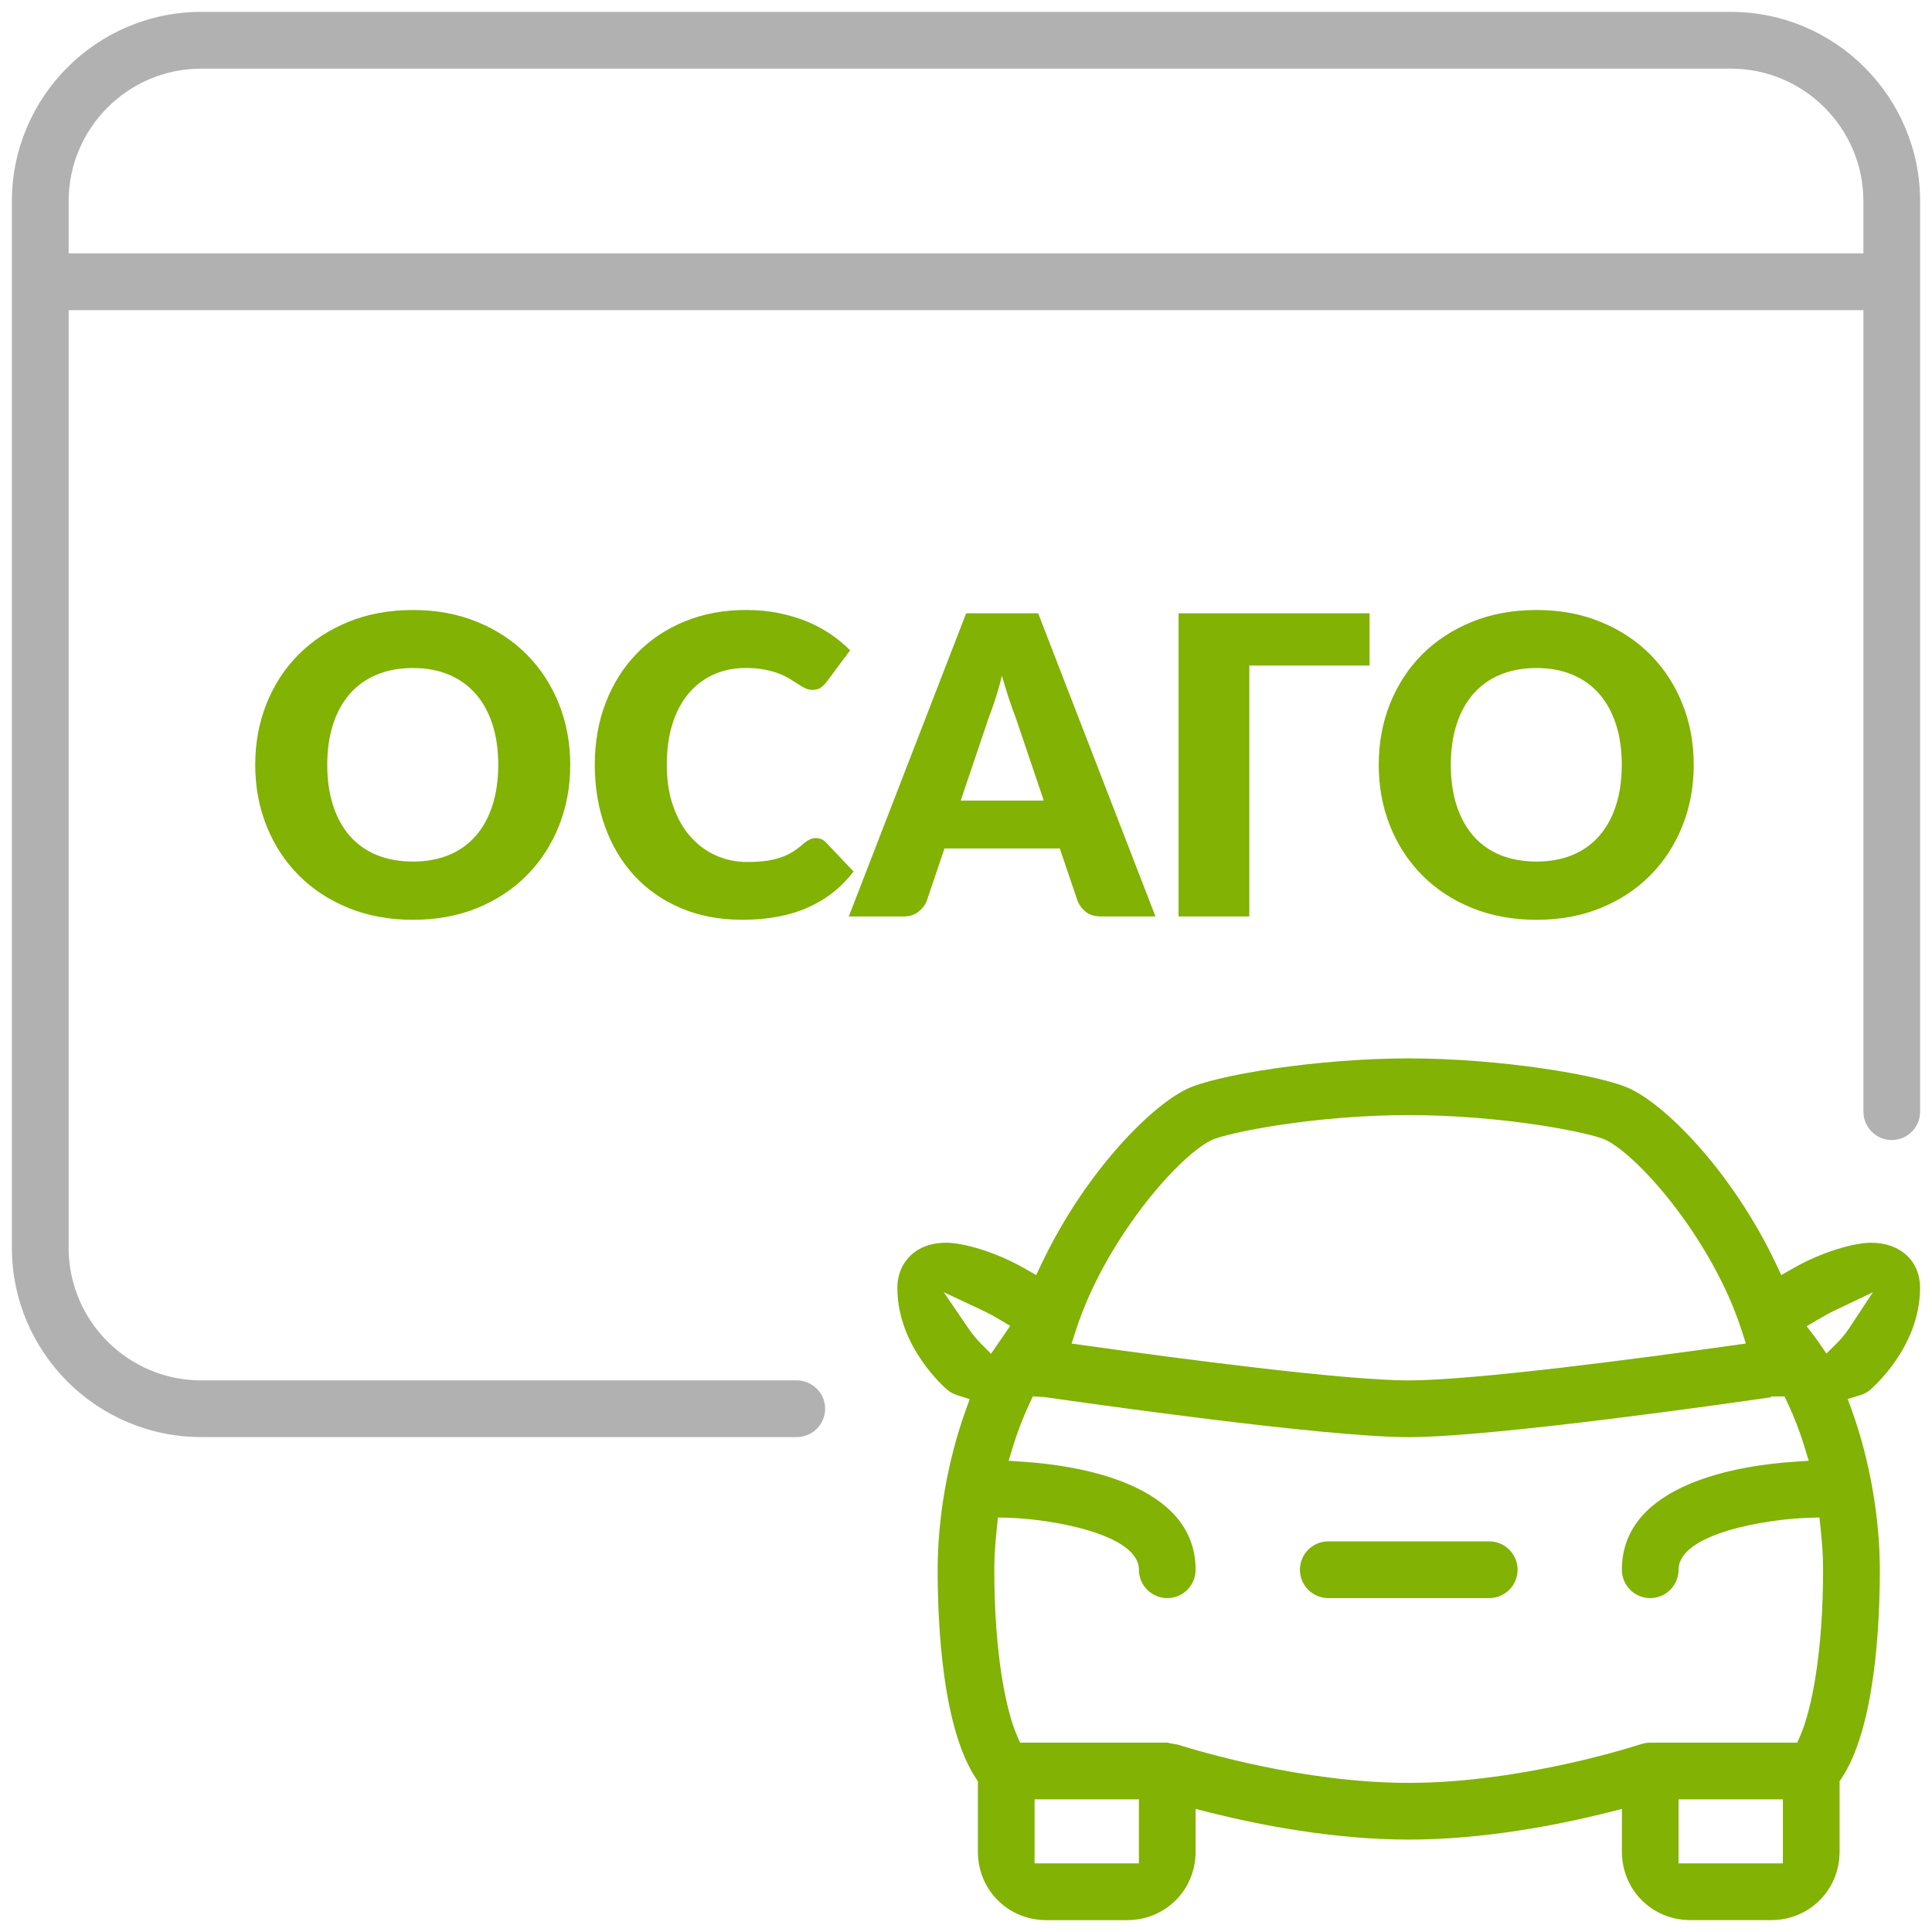
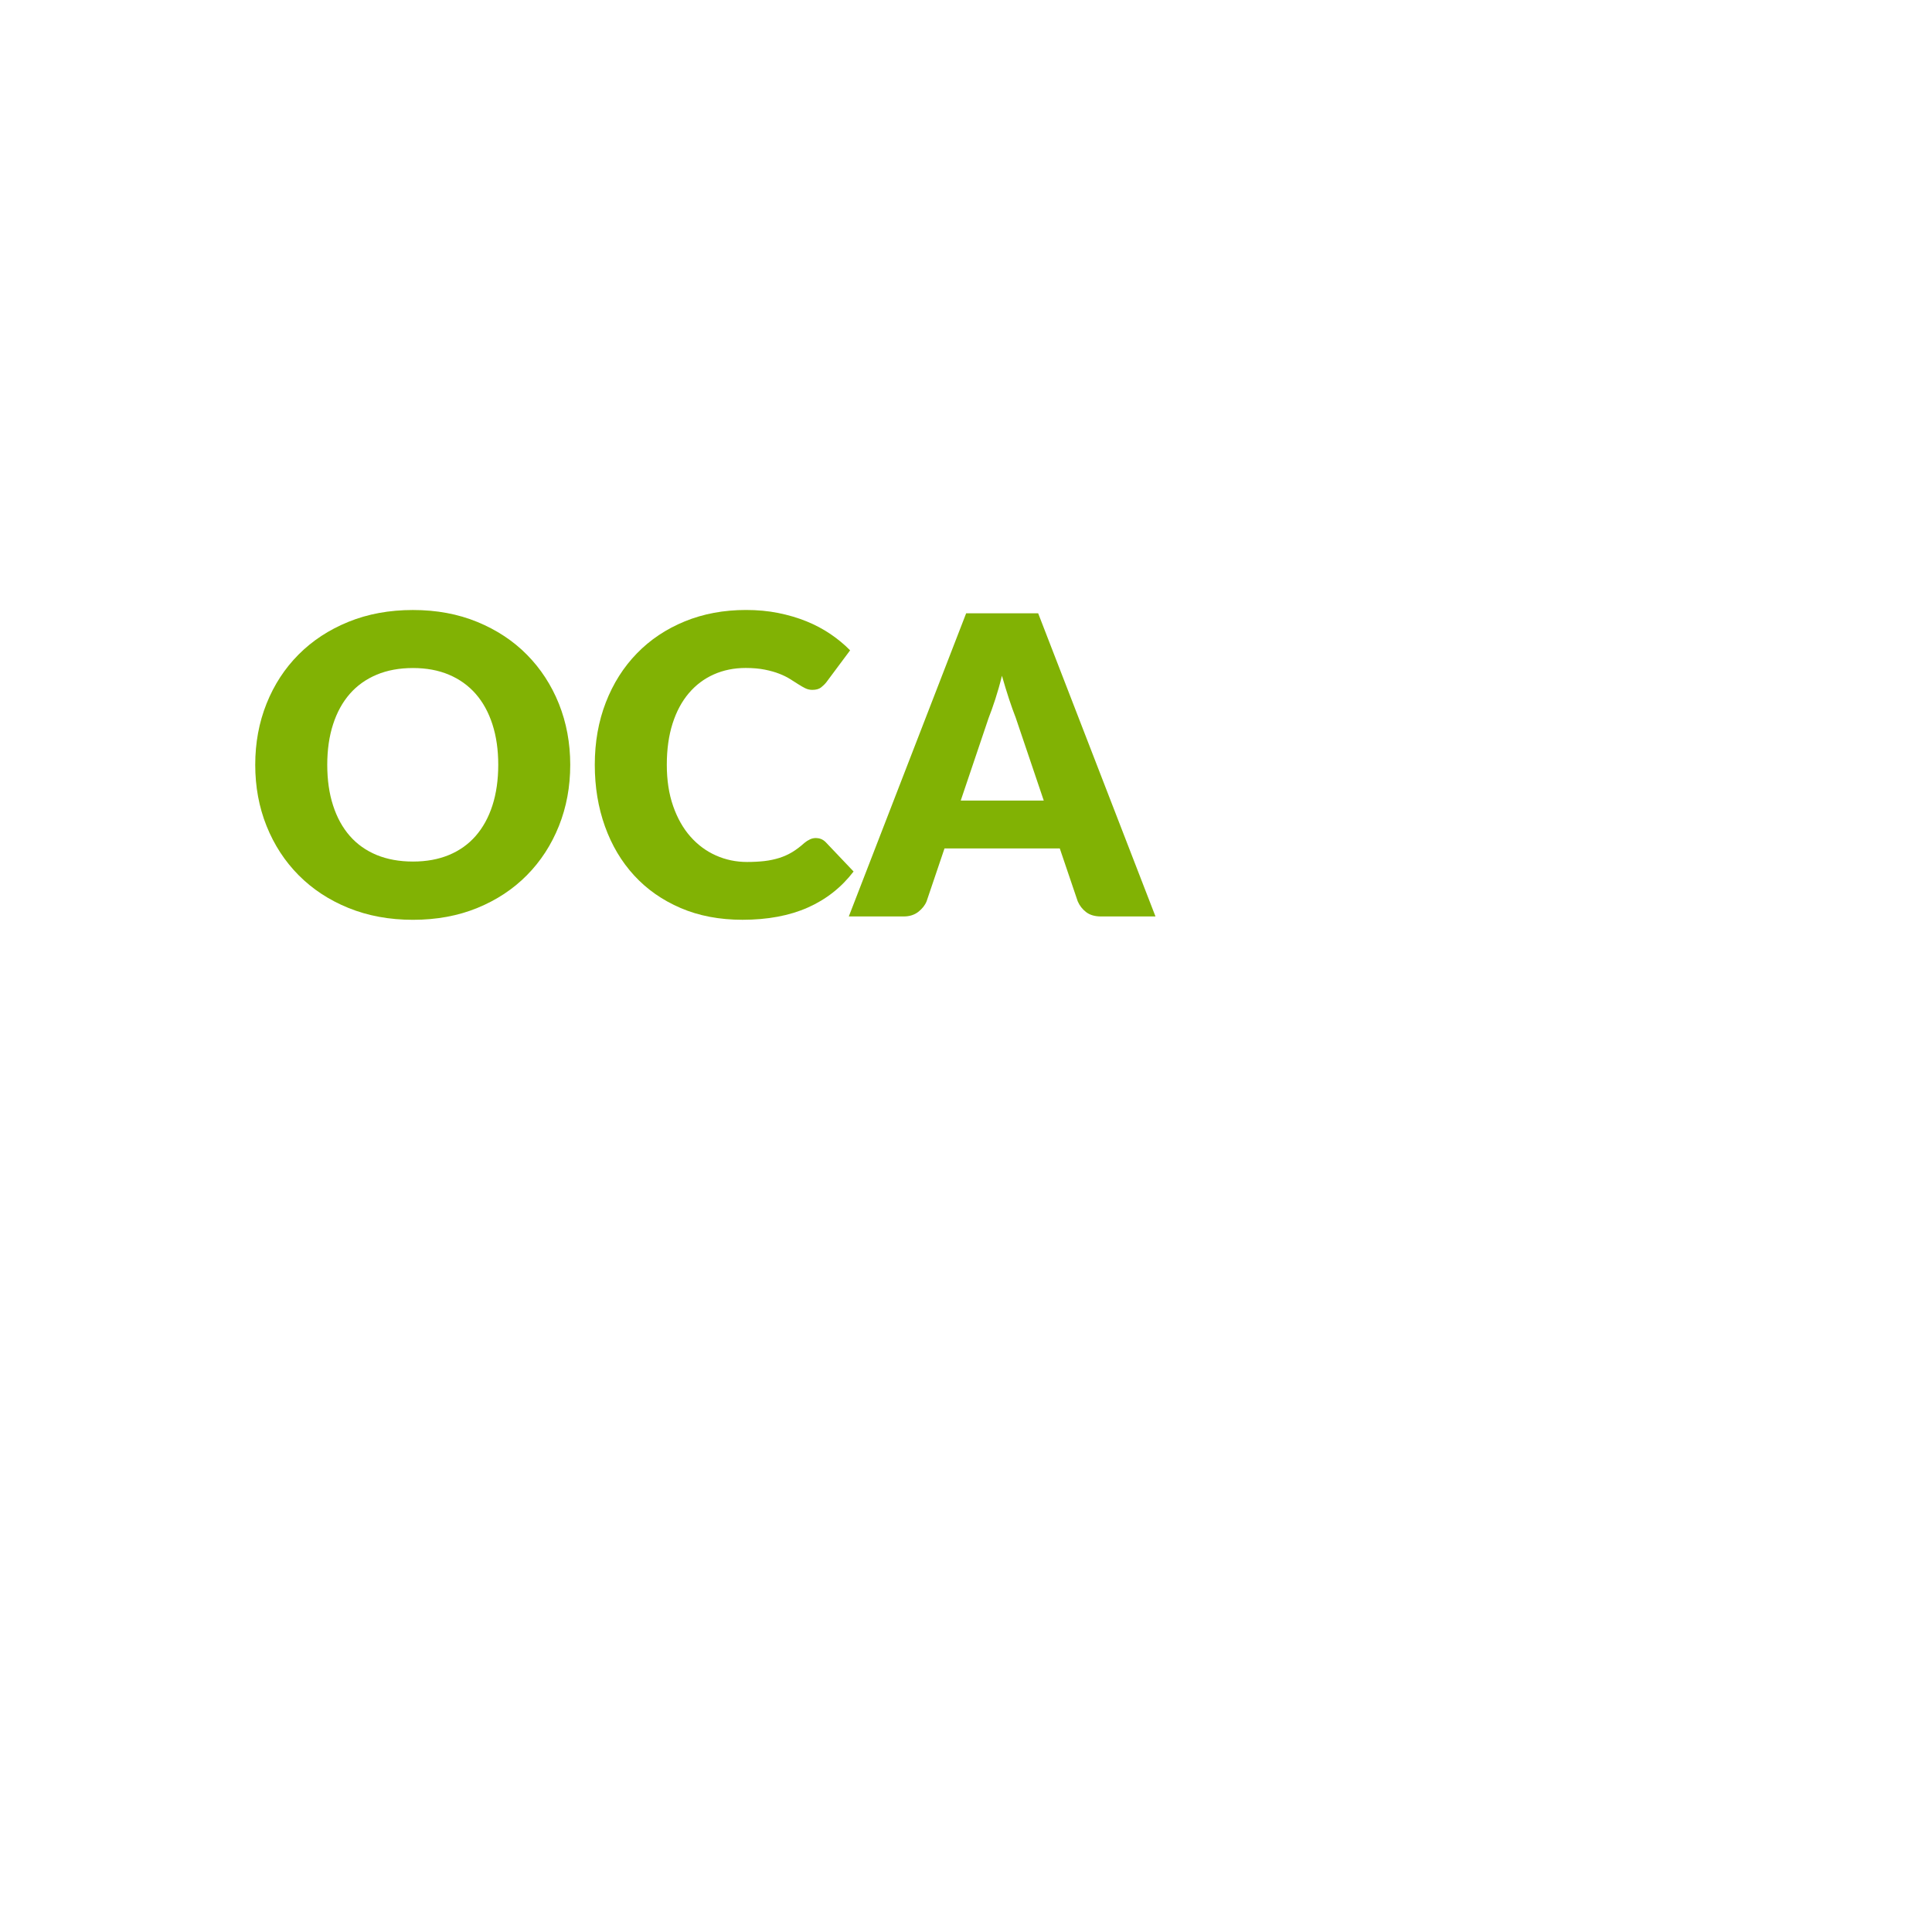
<svg xmlns="http://www.w3.org/2000/svg" version="1.1" id="Слой_1" x="0px" y="0px" width="65px" height="65px" viewBox="0 0 65 65" enable-background="new 0 0 65 65" xml:space="preserve">
-   <path fill="#B1B1B1" d="M6.771,0.4C3.258,0.4,0.4,3.258,0.4,6.771v35.208c0,3.513,2.858,6.37,6.371,6.37h20.036  c0.526,0,0.954-0.428,0.954-0.954c0-0.525-0.428-0.953-0.954-0.953H6.771c-2.46,0-4.462-2.002-4.462-4.463V10.434h60.384v26.969  c0,0.525,0.428,0.953,0.953,0.953c0.526,0,0.954-0.428,0.954-0.953V6.771c0-3.513-2.857-6.371-6.37-6.371  C58.23,0.4,6.771,0.4,6.771,0.4z M62.692,8.525H2.309V6.771c0-2.46,2.002-4.462,4.462-4.462h51.458c2.461,0,4.463,2.002,4.463,4.462  V8.525z" />
-   <path fill="#81B204" d="M54.567,60.86v1.432c0,1.294,1.014,2.308,2.308,2.308h2.708c1.294,0,2.308-1.014,2.308-2.308v-2.363  l0.067-0.101c1.12-1.691,1.287-5.121,1.287-7.016c0-1.744-0.341-3.694-0.937-5.349l-0.144-0.397l0.404-0.121  c0.142-0.043,0.252-0.1,0.34-0.177c0.074-0.063,1.69-1.443,1.69-3.436c0-0.911-0.662-1.522-1.647-1.522  c-0.562,0-1.65,0.3-2.646,0.873l-0.375,0.216l-0.186-0.392c-1.387-2.925-3.539-5.201-4.859-5.857  c-0.966-0.482-4.447-1.042-7.49-1.042c-3.041,0-6.524,0.56-7.491,1.042c-1.318,0.657-3.469,2.935-4.857,5.858l-0.186,0.391  l-0.375-0.216c-0.999-0.573-2.089-0.873-2.65-0.873c-0.429,0-0.789,0.107-1.07,0.32c-0.371,0.279-0.575,0.706-0.575,1.202  c0,1.992,1.617,3.373,1.686,3.431c0.092,0.079,0.203,0.137,0.351,0.183l0.397,0.126l-0.141,0.392  c-0.596,1.653-0.938,3.603-0.938,5.349c0,1.894,0.167,5.323,1.288,7.016L32.9,59.93v2.363c0,1.294,1.014,2.308,2.308,2.308h2.709  c1.294,0,2.308-1.014,2.308-2.308V60.86l0.497,0.125c1.654,0.413,4.155,0.906,6.674,0.906c2.52,0,5.021-0.493,6.675-0.906  L54.567,60.86z M59.983,62.692h-3.509v-2.155h3.509V62.692z M38.317,62.692h-3.51v-2.155h3.51V62.692z M47.396,59.983  c-3.514,0-7.048-1.059-7.782-1.291l-0.245-0.04c-0.037-0.011-0.08-0.022-0.098-0.022h-4.952l-0.104-0.24  c-0.369-0.842-0.763-2.749-0.763-5.574c0-0.406,0.027-0.862,0.084-1.394l0.038-0.368l0.371,0.011  c1.369,0.038,4.373,0.533,4.373,1.748c0,0.526,0.428,0.954,0.953,0.954c0.526,0,0.954-0.428,0.954-0.954  c0-2.93-4.047-3.517-5.787-3.633l-0.503-0.034l0.146-0.482c0.152-0.497,0.34-0.986,0.56-1.453l0.108-0.23l0.397,0.022  c1.162,0.166,9.374,1.348,12.249,1.348c2.854,0,10.964-1.164,12.176-1.34l0.022-0.028l0.446-0.002l0.108,0.23  c0.22,0.467,0.407,0.956,0.56,1.453l0.146,0.482L60.35,49.18c-1.739,0.116-5.784,0.703-5.784,3.633c0,0.526,0.428,0.954,0.953,0.954  c0.526,0,0.954-0.428,0.954-0.954c0-1.219,2.944-1.704,4.369-1.748l0.371-0.012l0.039,0.369c0.057,0.531,0.084,0.986,0.084,1.391  c0,2.826-0.396,4.734-0.766,5.578l-0.104,0.239h-4.947c-0.098,0-0.202,0.017-0.311,0.05C55.191,58.687,51.267,59.983,47.396,59.983z   M47.396,46.442c-2.185,0-7.749-0.735-10.872-1.174l-0.471-0.066l0.146-0.452c0.949-2.949,3.369-5.799,4.554-6.39  c0.556-0.256,3.469-0.844,6.644-0.844c3.168,0,6.078,0.584,6.623,0.832c1.201,0.603,3.625,3.456,4.572,6.401l0.146,0.452  l-0.471,0.066C55.143,45.707,49.579,46.442,47.396,46.442z M33.342,45.547l-0.344-0.348c-0.096-0.098-0.245-0.255-0.422-0.514  l-0.826-1.211l1.327,0.623c0.191,0.09,0.373,0.19,0.543,0.292l0.367,0.219L33.342,45.547z M61.448,45.538l-0.272-0.396  c-0.038-0.057-0.077-0.11-0.118-0.164l-0.275-0.357l0.388-0.23c0.169-0.101,0.354-0.204,0.54-0.294l1.301-0.621l-0.794,1.203  c-0.161,0.244-0.321,0.414-0.428,0.521L61.448,45.538z M44.688,51.858c-0.526,0-0.954,0.428-0.954,0.954s0.428,0.954,0.954,0.954  h5.417c0.525,0,0.953-0.428,0.953-0.954s-0.428-0.954-0.953-0.954H44.688z" />
  <g enable-background="new    ">
    <path fill="#81B204" d="M19.185,25.731c0,0.737-0.127,1.423-0.381,2.058c-0.254,0.635-0.613,1.187-1.075,1.655   s-1.019,0.837-1.669,1.103s-1.373,0.399-2.167,0.399s-1.517-0.134-2.17-0.399s-1.212-0.634-1.677-1.103s-0.824-1.021-1.078-1.655   s-0.381-1.32-0.381-2.058s0.127-1.424,0.381-2.059s0.614-1.186,1.078-1.652c0.464-0.466,1.023-0.833,1.677-1.099   s1.376-0.398,2.17-0.398s1.516,0.134,2.167,0.402s1.208,0.636,1.669,1.103s0.82,1.017,1.075,1.651   C19.057,24.314,19.185,24.998,19.185,25.731z M16.763,25.731c0-0.505-0.065-0.958-0.196-1.362c-0.13-0.403-0.318-0.745-0.563-1.025   c-0.245-0.279-0.545-0.494-0.899-0.644s-0.758-0.225-1.211-0.225c-0.458,0-0.865,0.075-1.222,0.225s-0.658,0.364-0.903,0.644   c-0.245,0.28-0.433,0.622-0.563,1.025c-0.131,0.404-0.196,0.857-0.196,1.362c0,0.508,0.065,0.965,0.196,1.368   c0.13,0.403,0.318,0.745,0.563,1.025s0.546,0.493,0.903,0.641c0.357,0.146,0.764,0.221,1.222,0.221   c0.453,0,0.856-0.074,1.211-0.221c0.354-0.147,0.654-0.36,0.899-0.641s0.433-0.622,0.563-1.025   C16.697,26.696,16.763,26.239,16.763,25.731z" />
    <path fill="#81B204" d="M27.451,28.195c0.056,0,0.112,0.01,0.168,0.031c0.056,0.021,0.11,0.057,0.161,0.108l0.938,0.987   c-0.411,0.536-0.925,0.941-1.543,1.214c-0.618,0.273-1.35,0.41-2.194,0.41c-0.775,0-1.469-0.132-2.083-0.396   c-0.614-0.264-1.134-0.628-1.561-1.093c-0.427-0.464-0.755-1.015-0.983-1.651c-0.229-0.637-0.343-1.329-0.343-2.075   c0-0.761,0.124-1.46,0.371-2.097c0.247-0.638,0.595-1.187,1.043-1.648c0.448-0.462,0.984-0.821,1.61-1.078s1.314-0.385,2.065-0.385   c0.383,0,0.743,0.033,1.082,0.101c0.338,0.068,0.655,0.161,0.949,0.28s0.564,0.263,0.812,0.431c0.247,0.168,0.466,0.35,0.658,0.546   l-0.798,1.071c-0.051,0.065-0.112,0.125-0.182,0.179c-0.07,0.054-0.168,0.08-0.294,0.08c-0.084,0-0.163-0.019-0.238-0.056   s-0.154-0.083-0.238-0.137s-0.176-0.112-0.276-0.175c-0.1-0.063-0.219-0.121-0.357-0.175s-0.299-0.1-0.483-0.137   c-0.185-0.037-0.4-0.057-0.647-0.057c-0.392,0-0.75,0.073-1.075,0.218s-0.604,0.355-0.84,0.633   c-0.236,0.278-0.418,0.619-0.546,1.022c-0.128,0.403-0.193,0.864-0.193,1.383c0,0.522,0.071,0.986,0.214,1.393   c0.142,0.406,0.336,0.748,0.581,1.025c0.245,0.277,0.531,0.489,0.857,0.634S24.761,29,25.134,29c0.215,0,0.411-0.011,0.588-0.031   c0.177-0.021,0.343-0.057,0.497-0.105c0.154-0.049,0.299-0.114,0.434-0.195c0.135-0.082,0.273-0.186,0.413-0.312   c0.056-0.047,0.117-0.086,0.182-0.116C27.313,28.209,27.381,28.195,27.451,28.195z" />
    <path fill="#81B204" d="M38.875,30.833h-1.834c-0.205,0-0.371-0.048-0.497-0.144s-0.222-0.218-0.286-0.367l-0.603-1.778h-3.878   l-0.602,1.778c-0.052,0.131-0.144,0.248-0.277,0.354c-0.133,0.104-0.297,0.157-0.493,0.157h-1.848l3.948-10.199h2.423   L38.875,30.833z M35.116,26.934l-0.945-2.793c-0.069-0.177-0.145-0.386-0.224-0.626s-0.158-0.501-0.238-0.78   c-0.069,0.284-0.145,0.548-0.224,0.791c-0.079,0.242-0.154,0.452-0.224,0.63l-0.938,2.778H35.116z" />
-     <path fill="#81B204" d="M46.078,22.391h-4.046v8.442h-2.38V20.634h6.426V22.391z" />
-     <path fill="#81B204" d="M56.984,25.731c0,0.737-0.127,1.423-0.382,2.058c-0.254,0.635-0.612,1.187-1.074,1.655   s-1.019,0.837-1.67,1.103c-0.65,0.266-1.373,0.399-2.166,0.399c-0.794,0-1.517-0.134-2.17-0.399s-1.212-0.634-1.677-1.103   c-0.464-0.469-0.823-1.021-1.078-1.655c-0.254-0.635-0.381-1.32-0.381-2.058s0.127-1.424,0.381-2.059   c0.255-0.635,0.614-1.186,1.078-1.652c0.465-0.466,1.023-0.833,1.677-1.099s1.376-0.398,2.17-0.398   c0.793,0,1.516,0.134,2.166,0.402c0.651,0.269,1.208,0.636,1.67,1.103s0.82,1.017,1.074,1.651   C56.857,24.314,56.984,24.998,56.984,25.731z M54.563,25.731c0-0.505-0.065-0.958-0.196-1.362   c-0.131-0.403-0.318-0.745-0.563-1.025c-0.245-0.279-0.545-0.494-0.899-0.644s-0.759-0.225-1.211-0.225   c-0.457,0-0.864,0.075-1.222,0.225c-0.356,0.149-0.658,0.364-0.903,0.644c-0.244,0.28-0.433,0.622-0.563,1.025   c-0.13,0.404-0.195,0.857-0.195,1.362c0,0.508,0.065,0.965,0.195,1.368c0.131,0.403,0.319,0.745,0.563,1.025   c0.245,0.28,0.547,0.493,0.903,0.641c0.357,0.146,0.765,0.221,1.222,0.221c0.452,0,0.856-0.074,1.211-0.221   c0.354-0.147,0.654-0.36,0.899-0.641s0.433-0.622,0.563-1.025S54.563,26.239,54.563,25.731z" />
  </g>
</svg>